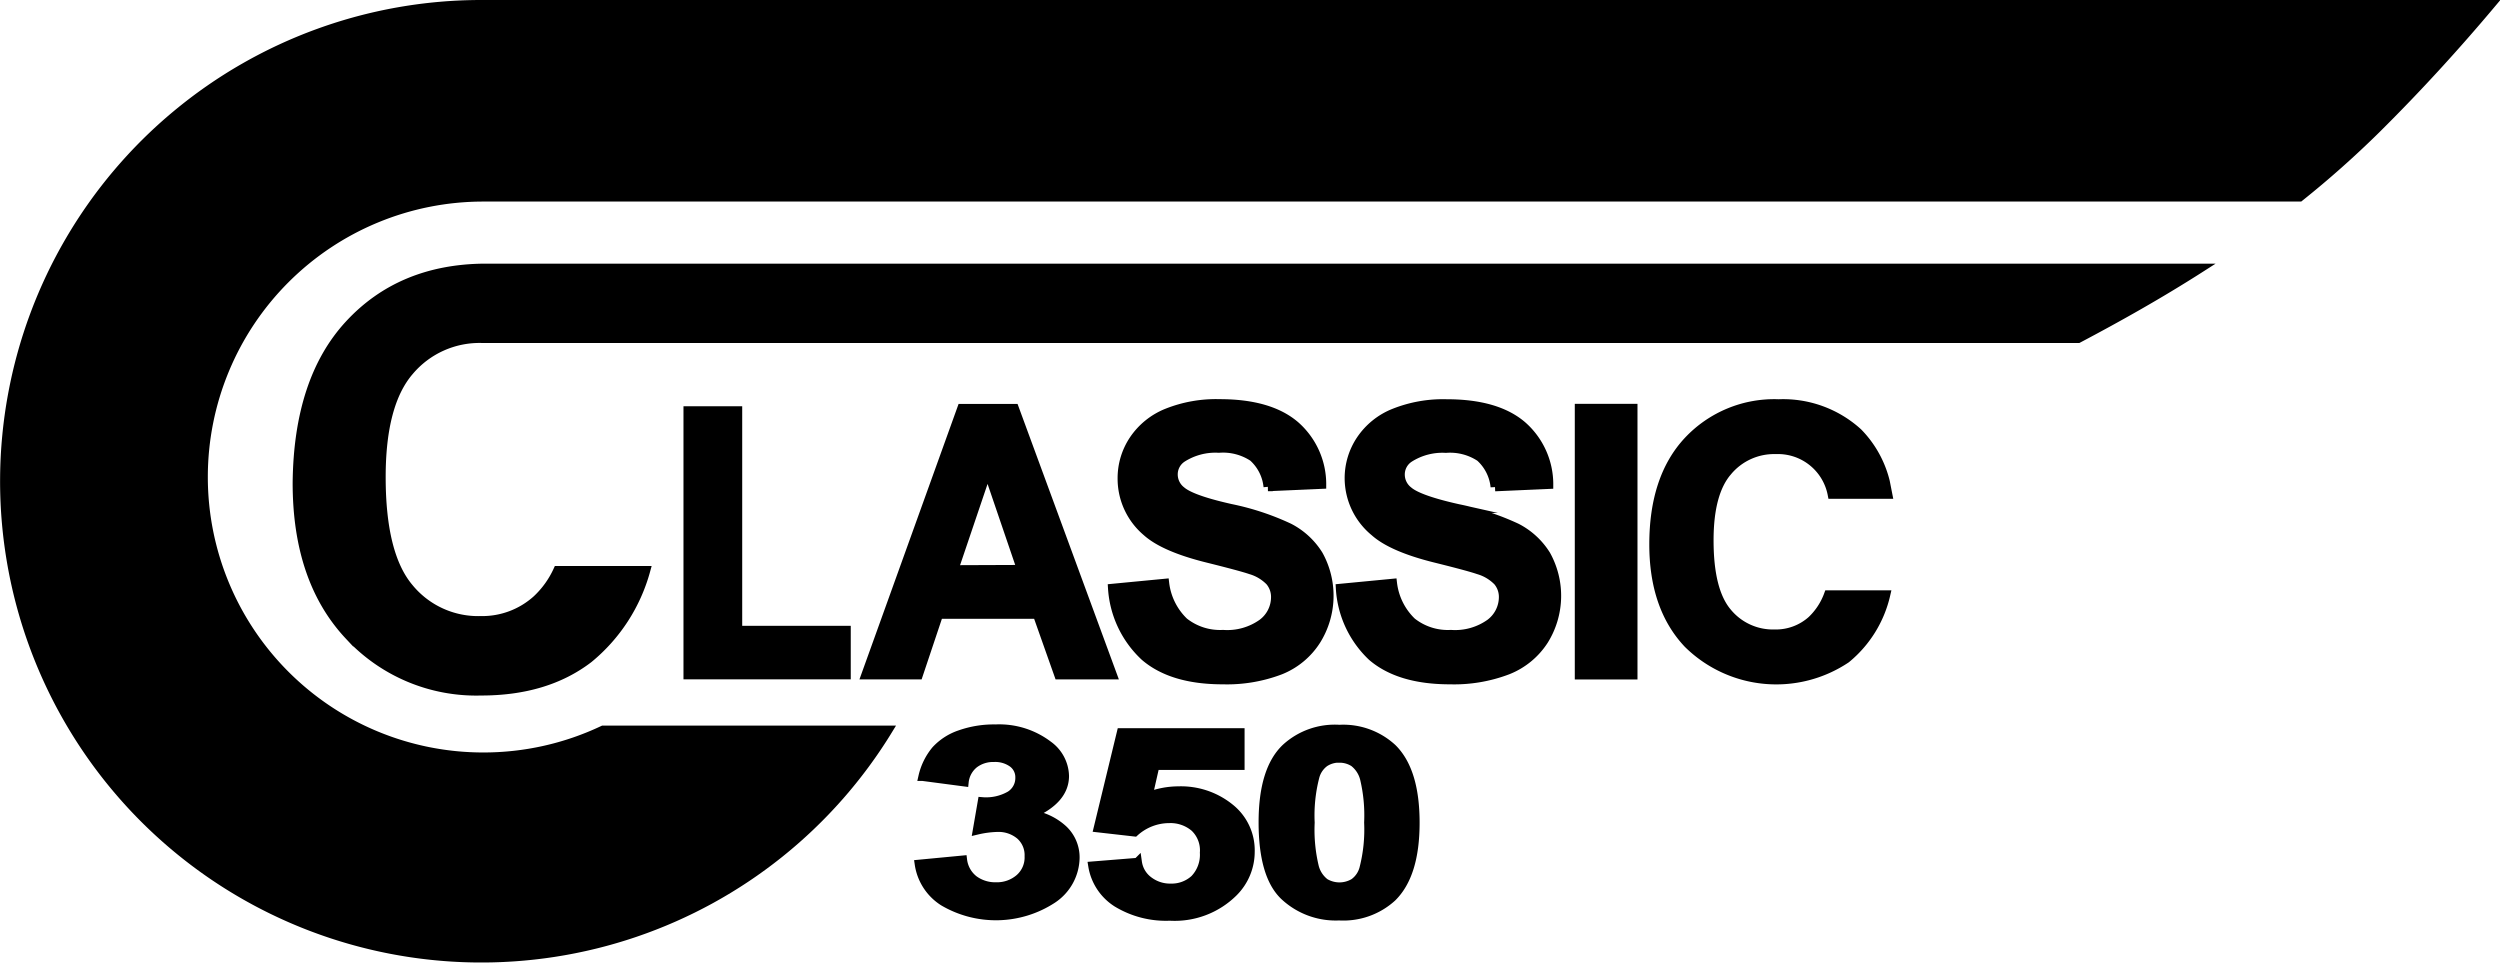
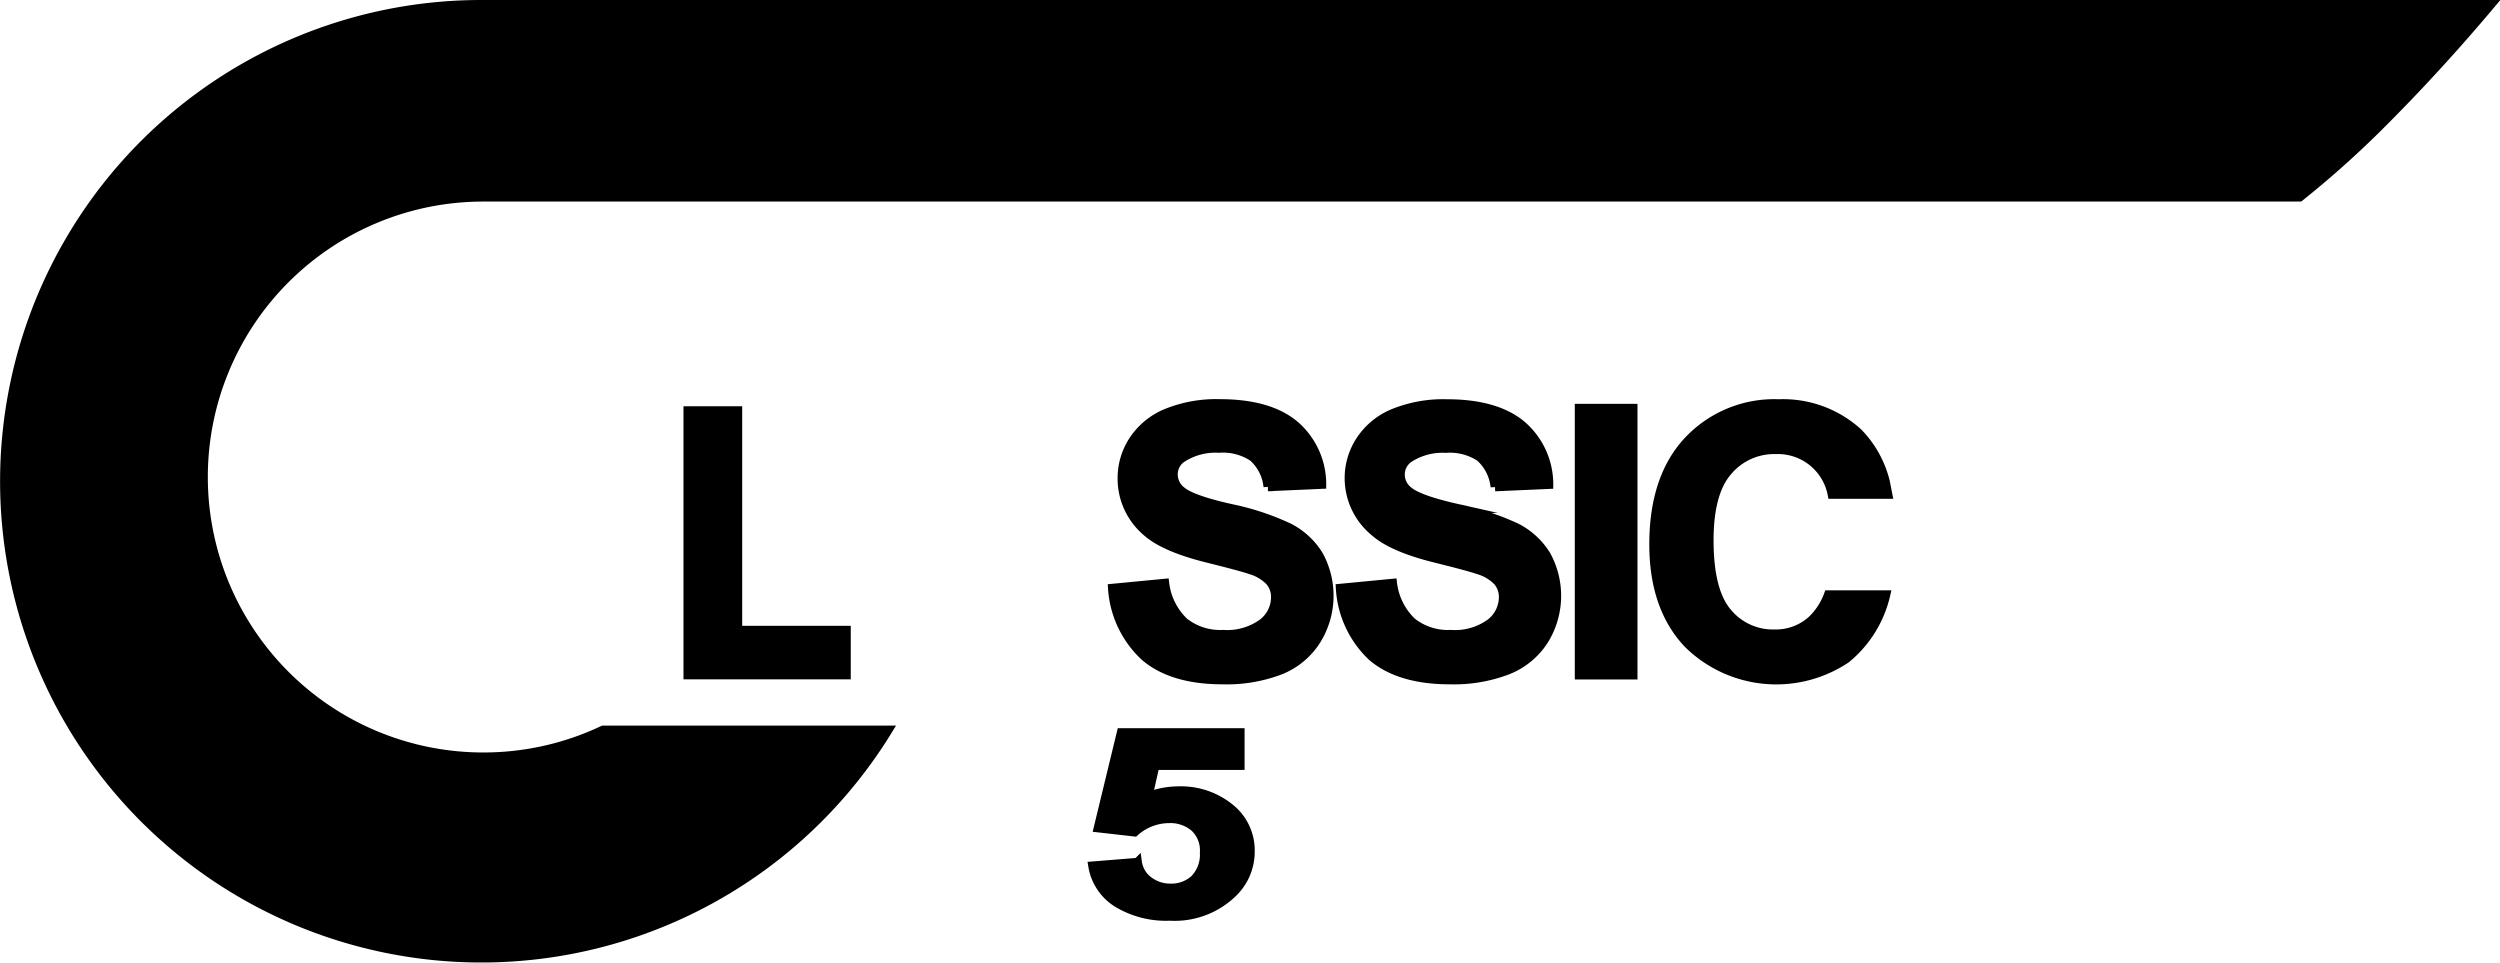
<svg xmlns="http://www.w3.org/2000/svg" viewBox="0 0 283.53 109.16">
  <defs>
    <style>.cls-1,.cls-2,.cls-3{stroke:#000;stroke-miterlimit:10;}.cls-1{stroke-width:0.97px;}.cls-2{stroke-width:0.98px;}</style>
  </defs>
  <g id="Capa_2" data-name="Capa 2">
    <g id="Capa_1-2" data-name="Capa 1">
      <path class="cls-1" d="M78,76.56v-30h5.69V71.46H96v5.1Z" />
-       <path class="cls-2" d="M126.19,76.56h-6.13l-2.43-6.87H106.47l-2.3,6.87h-6L109.06,46.3h6Zm-10.37-12L112,53.36,108.2,64.59Z" />
      <path class="cls-3" d="M126.16,66.71l5.94-.57a7.27,7.27,0,0,0,2.18,4.39,6.58,6.58,0,0,0,4.43,1.41,6.83,6.83,0,0,0,4.45-1.25,3.7,3.7,0,0,0,1.49-2.92,2.75,2.75,0,0,0-.63-1.83,5,5,0,0,0-2.19-1.31q-1.08-.37-4.9-1.32-4.91-1.22-6.89-3a7.89,7.89,0,0,1-2.79-6.09,7.8,7.8,0,0,1,1.31-4.33,8.26,8.26,0,0,1,3.78-3.06,15,15,0,0,1,6-1.06c3.79,0,6.65.84,8.57,2.5a8.85,8.85,0,0,1,3,6.67l-6.11.27a5.19,5.19,0,0,0-1.69-3.36,6.17,6.17,0,0,0-3.87-1,7,7,0,0,0-4.17,1.09,2.23,2.23,0,0,0-1,1.88,2.34,2.34,0,0,0,.91,1.84q1.16,1,5.62,2a29.42,29.42,0,0,1,6.59,2.18,8.53,8.53,0,0,1,3.35,3.08,9.56,9.56,0,0,1-.24,9.69A8.63,8.63,0,0,1,145.23,76a17,17,0,0,1-6.58,1.11c-3.83,0-6.77-.89-8.82-2.65A11.56,11.56,0,0,1,126.16,66.71Z" />
      <path class="cls-3" d="M152,66.71l5.94-.57a7.27,7.27,0,0,0,2.18,4.39,6.56,6.56,0,0,0,4.43,1.41A6.83,6.83,0,0,0,169,70.69a3.73,3.73,0,0,0,1.49-2.92,2.75,2.75,0,0,0-.63-1.83,5,5,0,0,0-2.2-1.31q-1.06-.37-4.89-1.32-4.91-1.22-6.89-3A7.89,7.89,0,0,1,153,54.23a7.8,7.8,0,0,1,1.31-4.33,8.21,8.21,0,0,1,3.78-3.06,15,15,0,0,1,6-1.06c3.79,0,6.65.84,8.57,2.5a8.85,8.85,0,0,1,3,6.67l-6.11.27a5.23,5.23,0,0,0-1.69-3.36,6.17,6.17,0,0,0-3.87-1,7,7,0,0,0-4.17,1.09,2.23,2.23,0,0,0-1,1.88,2.34,2.34,0,0,0,.91,1.84q1.16,1,5.62,2A29.42,29.42,0,0,1,172,59.85a8.53,8.53,0,0,1,3.35,3.08,9.56,9.56,0,0,1-.24,9.69A8.68,8.68,0,0,1,171,76a17.06,17.06,0,0,1-6.58,1.11c-3.83,0-6.77-.89-8.82-2.65A11.56,11.56,0,0,1,152,66.71Z" />
      <path class="cls-3" d="M179.1,76.56V46.3h6.11V76.56Z" />
      <path class="cls-3" d="M213.83,54.64a12.08,12.08,0,0,0-3.1-5.58,12.62,12.62,0,0,0-9-3.28A13.4,13.4,0,0,0,191.45,50q-3.9,4.18-3.9,11.74,0,7.14,3.88,11.26a14.25,14.25,0,0,0,17.95,1.71,13.21,13.21,0,0,0,4.5-7.26h-6.52a7.55,7.55,0,0,1-1.9,2.9,6.09,6.09,0,0,1-4.19,1.54,6.69,6.69,0,0,1-5.36-2.43q-2.07-2.43-2.07-8.18,0-5.4,2.1-7.82A6.86,6.86,0,0,1,201.4,51a6.25,6.25,0,0,1,6.38,5.07h6.33Z" />
-       <path class="cls-3" d="M104.24,98l4.94-.47a3.37,3.37,0,0,0,1.28,2.26,4.08,4.08,0,0,0,2.5.77,3.92,3.92,0,0,0,2.66-.93,3.15,3.15,0,0,0,1.08-2.52,3,3,0,0,0-1-2.38,3.8,3.8,0,0,0-2.53-.88,11.16,11.16,0,0,0-2.34.3l.56-3.24a5.47,5.47,0,0,0,3.17-.7,2.32,2.32,0,0,0,1.09-2,2,2,0,0,0-.8-1.67,3.37,3.37,0,0,0-2.13-.62,3.55,3.55,0,0,0-2.23.7,3.05,3.05,0,0,0-1.13,2.07l-4.7-.62a7.14,7.14,0,0,1,1.48-3,6.59,6.59,0,0,1,2.76-1.77,11.52,11.52,0,0,1,4-.64,9.19,9.19,0,0,1,6,1.87A4.42,4.42,0,0,1,120.74,88c0,1.82-1.28,3.28-3.83,4.36a6.8,6.8,0,0,1,3.66,1.71,4.34,4.34,0,0,1,1.37,3.22,5.71,5.71,0,0,1-2.56,4.66,11.73,11.73,0,0,1-12.38.3A6.07,6.07,0,0,1,104.24,98Z" />
      <path class="cls-3" d="M123.92,98.2l5.09-.41a3.18,3.18,0,0,0,1.29,2.13,4,4,0,0,0,2.47.79,3.85,3.85,0,0,0,2.71-1,4,4,0,0,0,1.1-3,3.58,3.58,0,0,0-1.09-2.86,4.22,4.22,0,0,0-2.87-1,5.87,5.87,0,0,0-3.94,1.52l-4.14-.47,2.62-10.81h13.49v3.73H131l-.8,3.52a9.59,9.59,0,0,1,3.48-.66,8.82,8.82,0,0,1,5.76,1.92,6.14,6.14,0,0,1,2.36,5,6.48,6.48,0,0,1-1.9,4.58,9.46,9.46,0,0,1-7.22,2.74,10.68,10.68,0,0,1-6-1.54A6.1,6.1,0,0,1,123.92,98.2Z" />
-       <path class="cls-3" d="M151.9,82.7a8.21,8.21,0,0,1,6,2.15c1.73,1.7,2.6,4.51,2.6,8.45s-.87,6.75-2.62,8.47a8.21,8.21,0,0,1-6,2.12,8.52,8.52,0,0,1-6.26-2.33q-2.38-2.32-2.38-8.3t2.61-8.44A8.21,8.21,0,0,1,151.9,82.7Zm0,3.29a3,3,0,0,0-1.65.47,2.92,2.92,0,0,0-1.12,1.65,17.5,17.5,0,0,0-.53,5.19,17.94,17.94,0,0,0,.47,5,3.33,3.33,0,0,0,1.19,1.82,3.22,3.22,0,0,0,3.3,0,2.92,2.92,0,0,0,1.12-1.65,17.72,17.72,0,0,0,.53-5.18,18,18,0,0,0-.47-5,3.39,3.39,0,0,0-1.19-1.82A3,3,0,0,0,151.9,86Z" />
-       <path class="cls-3" d="M60.87,68a9.22,9.22,0,0,1-6.35,2.37,10.13,10.13,0,0,1-8.15-3.73q-3.13-3.74-3.13-12.54,0-8.3,3.18-12A10.4,10.4,0,0,1,54.7,38.4h181c4.52-2.39,9.18-5,13.87-8H54.86v0q-9.44.11-15.25,6.39t-5.92,18q0,11,5.88,17.28a19.66,19.66,0,0,0,15,6.31q7.39,0,12.2-3.69a19.63,19.63,0,0,0,6.48-10h-10A10.48,10.48,0,0,1,60.87,68Z" />
      <path class="cls-3" d="M54.81,85.84a31.74,31.74,0,0,1,0-63.48c.46,0,.92,0,1.37,0v0H260.81a111.86,111.86,0,0,0,8.69-7.72c4.79-4.75,9.1-9.5,13-14.14H54.58a54.08,54.08,0,1,0,46.15,82.29H68.4A31.66,31.66,0,0,1,54.81,85.84Z" />
    </g>
  </g>
</svg>